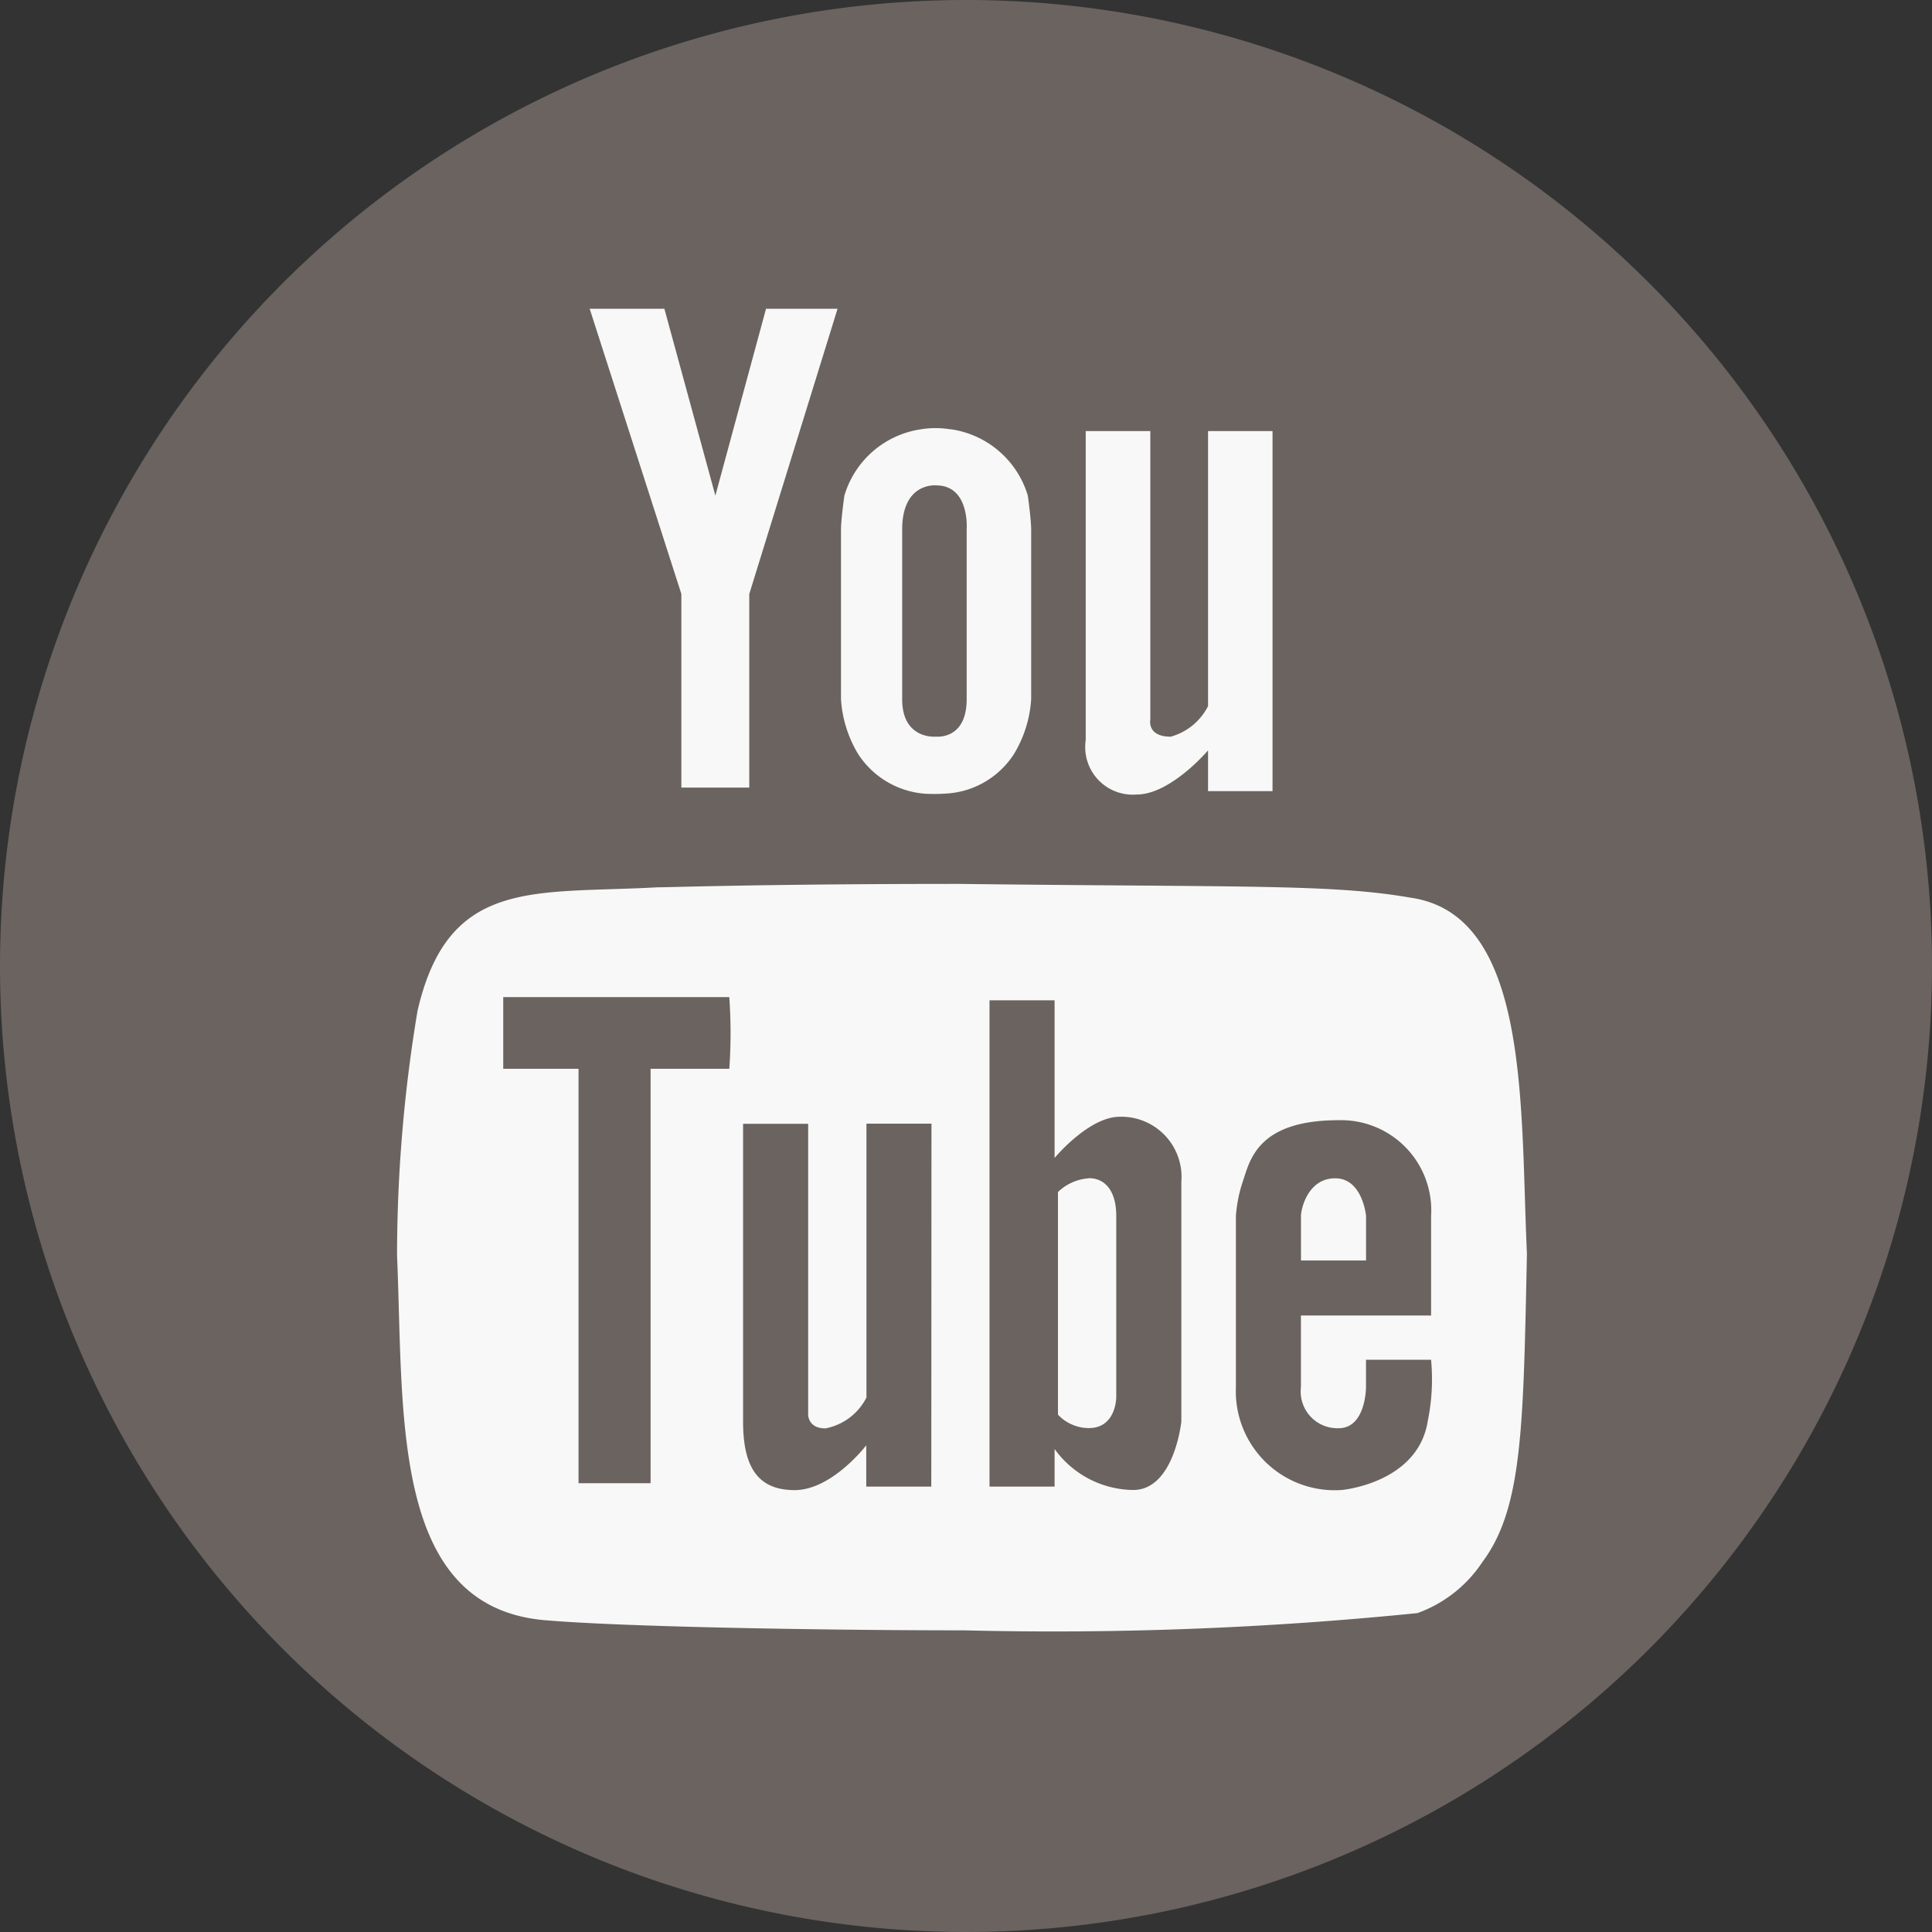
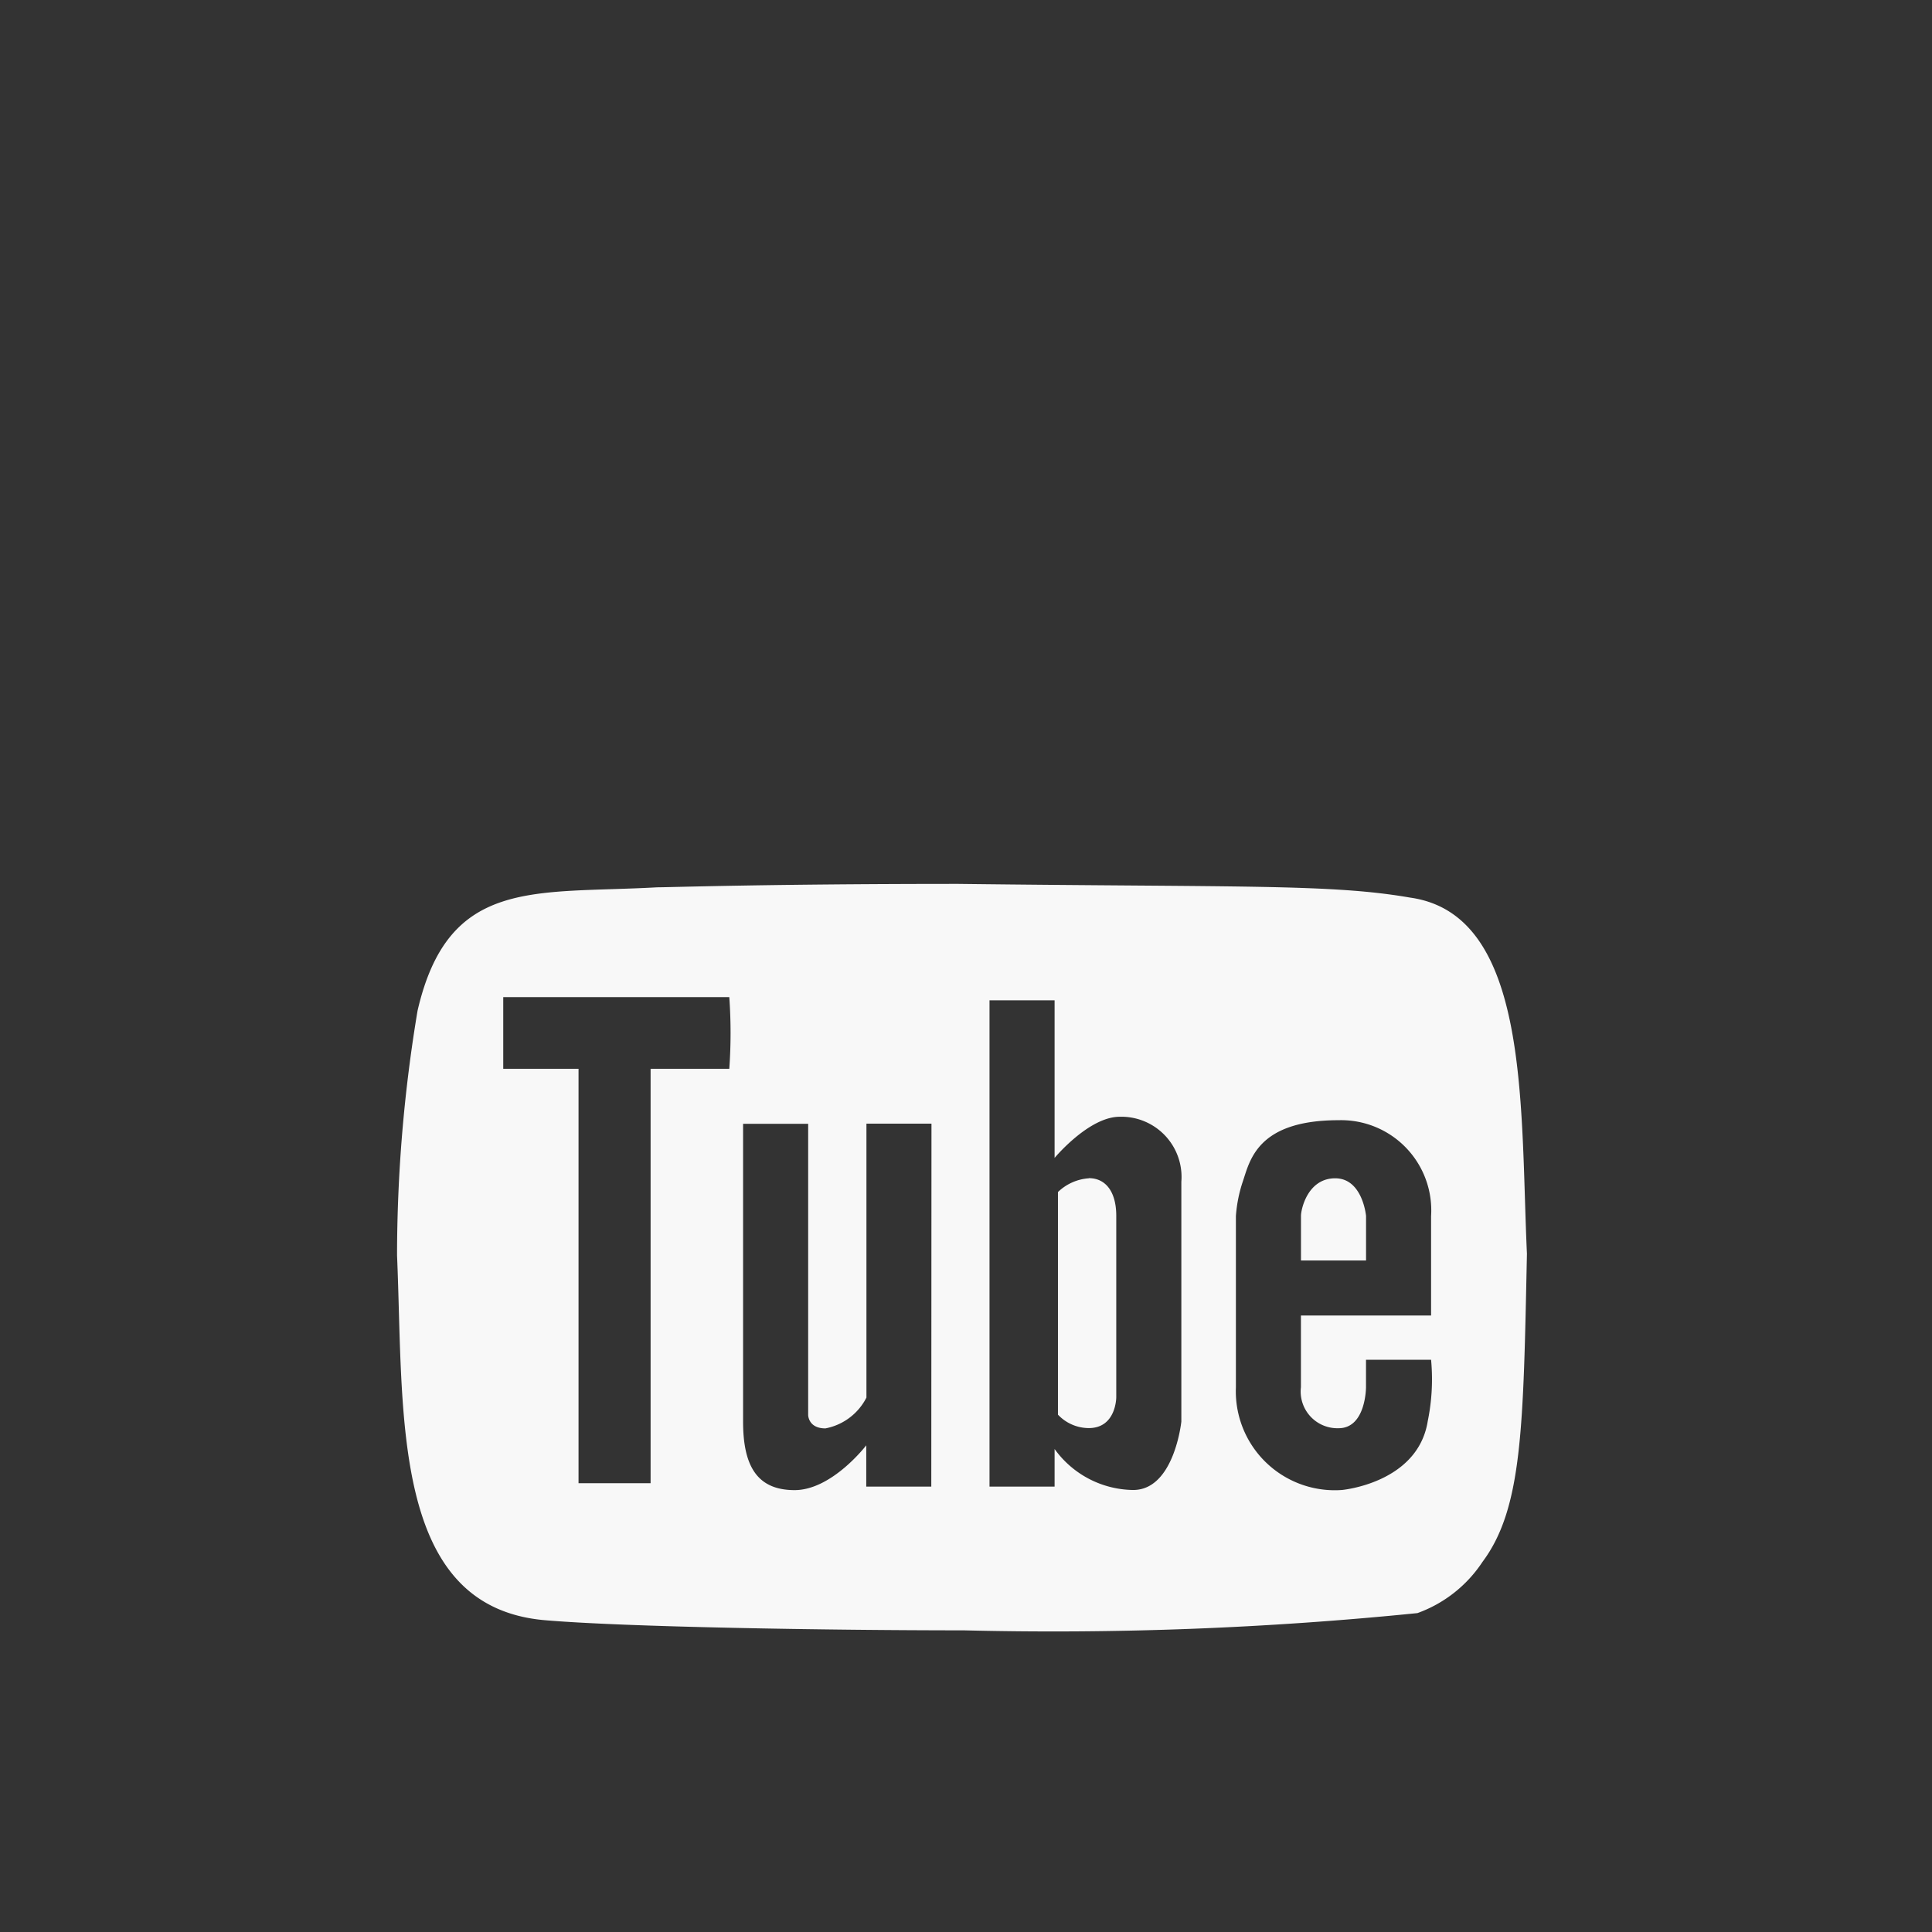
<svg xmlns="http://www.w3.org/2000/svg" width="43.136" height="43.136" viewBox="0 0 43.136 43.136">
  <rect x="0" y="0" width="43.136" height="43.136" fill="#333333" stroke="none" />
  <g id="Group_2330" data-name="Group 2330" transform="translate(804.997 4366.365)">
    <g id="Group_2325" data-name="Group 2325" transform="translate(-804.997 -4366.365)">
-       <path id="Path_275" data-name="Path 275" d="M21.568,0A21.568,21.568,0,1,1,0,21.568,21.568,21.568,0,0,1,21.568,0Z" transform="translate(0 0)" fill="#6a6360" />
      <g id="Group_51" data-name="Group 51" transform="translate(8.865 6.896)">
        <g id="Group_50" data-name="Group 50" transform="translate(0 0)">
          <g id="Group_49" data-name="Group 49">
            <g id="Group_48" data-name="Group 48">
-               <path id="Path_26" data-name="Path 26" d="M974.128,2807.073a2.034,2.034,0,0,0-.668,0,2.1,2.1,0,0,0-1.7,1.479s-.076.53-.076.758v3.79a2.689,2.689,0,0,0,.379,1.216,1.954,1.954,0,0,0,1.5.893,4.078,4.078,0,0,0,.558-.011,1.929,1.929,0,0,0,1.429-.882,2.693,2.693,0,0,0,.38-1.216v-3.79c0-.228-.075-.758-.075-.758a2.105,2.105,0,0,0-1.721-1.481m.356,2.239v3.79c0,.91-.682.834-.682.834s-.758.076-.758-.834v-3.79c0-1.063.758-.986.758-.986.758,0,.682.986.682.986m-5.611-.758-1.138-4.171h-1.668l2.047,6.368v4.323h1.516v-4.323l1.971-6.368H970.01Zm11-1.441v6.142a1.332,1.332,0,0,1-.834.682c-.532,0-.455-.378-.455-.378v-6.445h-1.442v6.9a1.062,1.062,0,0,0,1.139,1.214c.758,0,1.592-.985,1.592-.985v.91h1.44v-8.039Z" transform="translate(-961.772 -2804.383)" fill="#f8f8f8" fill-rule="evenodd" />
              <path id="Path_27" data-name="Path 27" d="M982.382,2823.554c-1.756-.307-3.746-.231-10.087-.307-4.282,0-6.434.076-6.727.076-2.753.154-4.664-.227-5.353,2.754a33.228,33.228,0,0,0-.458,5.463c.152,3.559-.151,7.835,3.285,8.145,1.762.154,6.348.228,9.37.228a80.92,80.92,0,0,0,10.127-.385,2.928,2.928,0,0,0,1.453-1.144c.895-1.2.911-3.007.992-6.88-.152-3.289.076-7.568-2.6-7.95m-15.21,3.821h-1.756v9.253h-1.609v-9.253h-1.681v-1.6h5.047a11.3,11.3,0,0,1,0,1.6m4.51,9.329h-1.452v-.922s-.764,1-1.6,1-1.15-.537-1.15-1.528v-6.65h1.453v6.5s0,.3.385.3a1.3,1.3,0,0,0,.916-.688V2828.6h1.452Zm5.583-1.453s-.158,1.528-1.074,1.528a2.192,2.192,0,0,1-1.756-.915v.84h-1.453v-10.858h1.453v3.519s.764-.919,1.453-.919a1.344,1.344,0,0,1,1.377,1.452Zm5.5,0c-.227,1.377-1.914,1.528-1.914,1.528a2.209,2.209,0,0,1-2.368-2.292v-3.823a3.129,3.129,0,0,1,.152-.766c.158-.458.309-1.375,2.141-1.375a2.013,2.013,0,0,1,2.065,2.141v2.22h-2.906v1.6a.82.82,0,0,0,.841.916c.612,0,.612-.916.612-.916v-.612h1.453a4.646,4.646,0,0,1-.076,1.376m-1.376-4.587s-.076-.841-.689-.841-.764.688-.764.841v.994h1.453Zm-6.19-.841a1.1,1.1,0,0,0-.689.307v4.97a.948.948,0,0,0,.689.3c.613,0,.613-.688.613-.688v-4.051c0-.534-.234-.841-.613-.841" transform="translate(-959.757 -2810.408)" fill="#f8f8f8" fill-rule="evenodd" />
            </g>
          </g>
        </g>
      </g>
    </g>
  </g>
</svg>